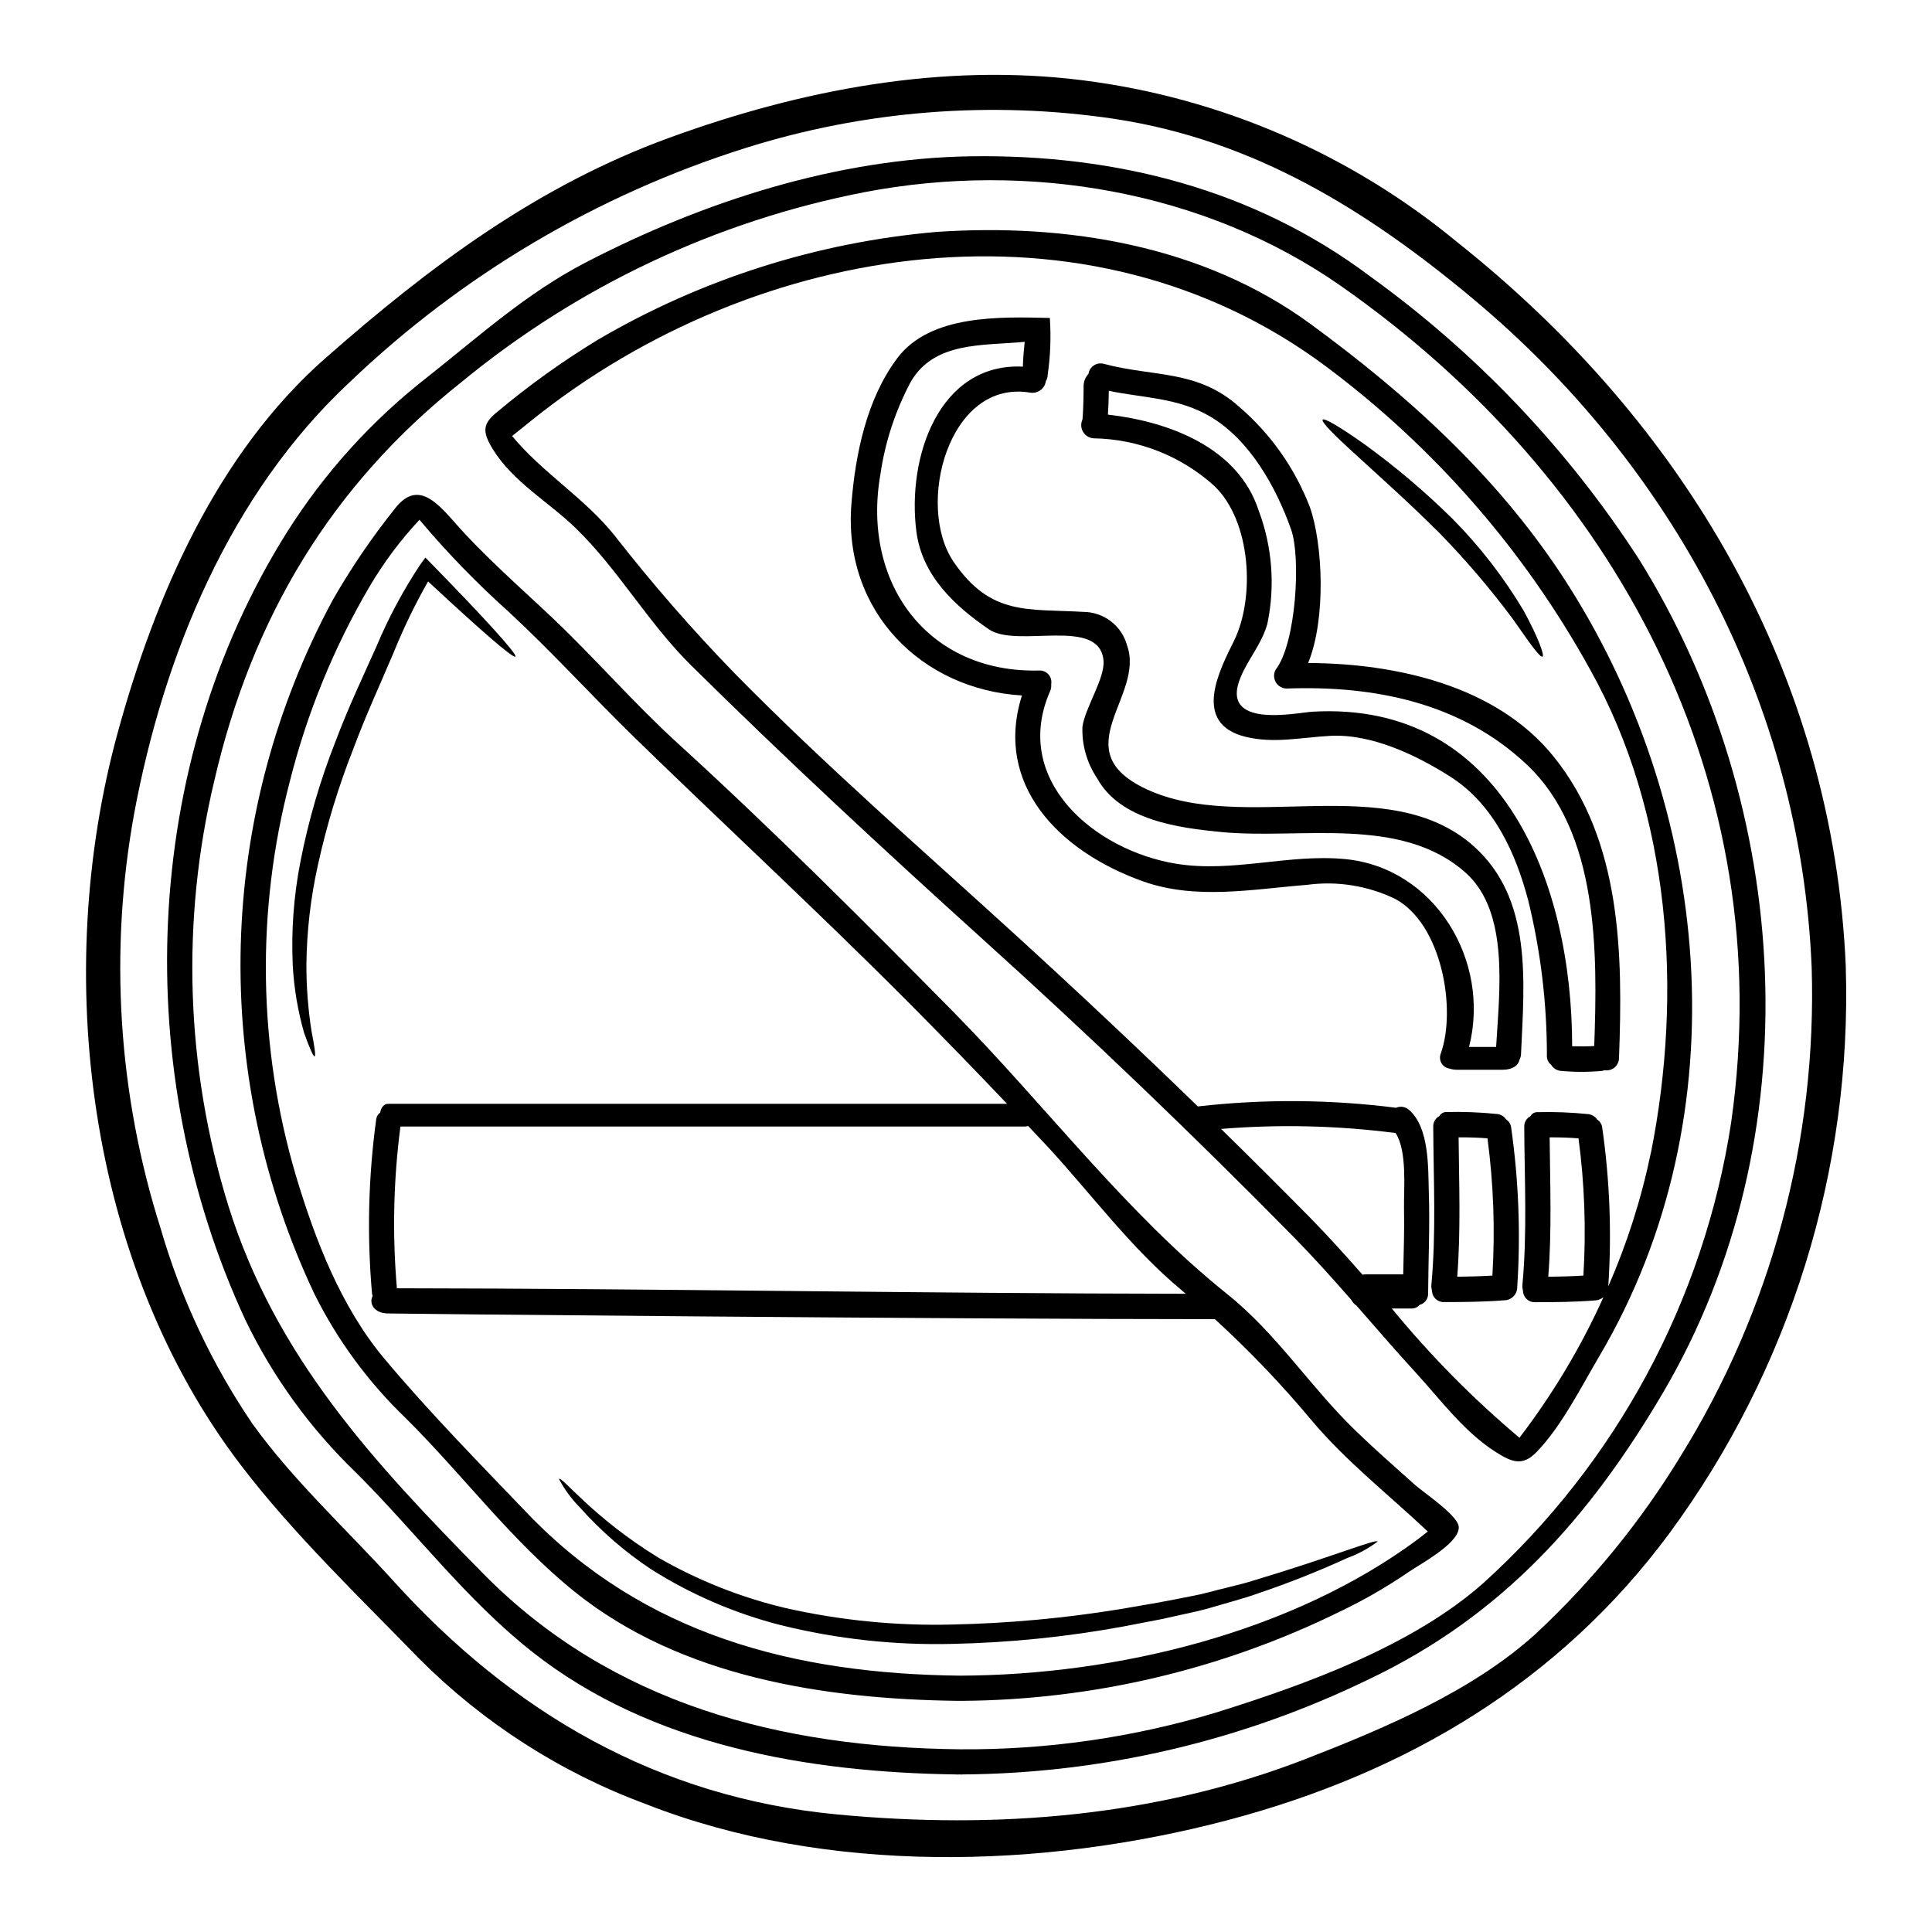
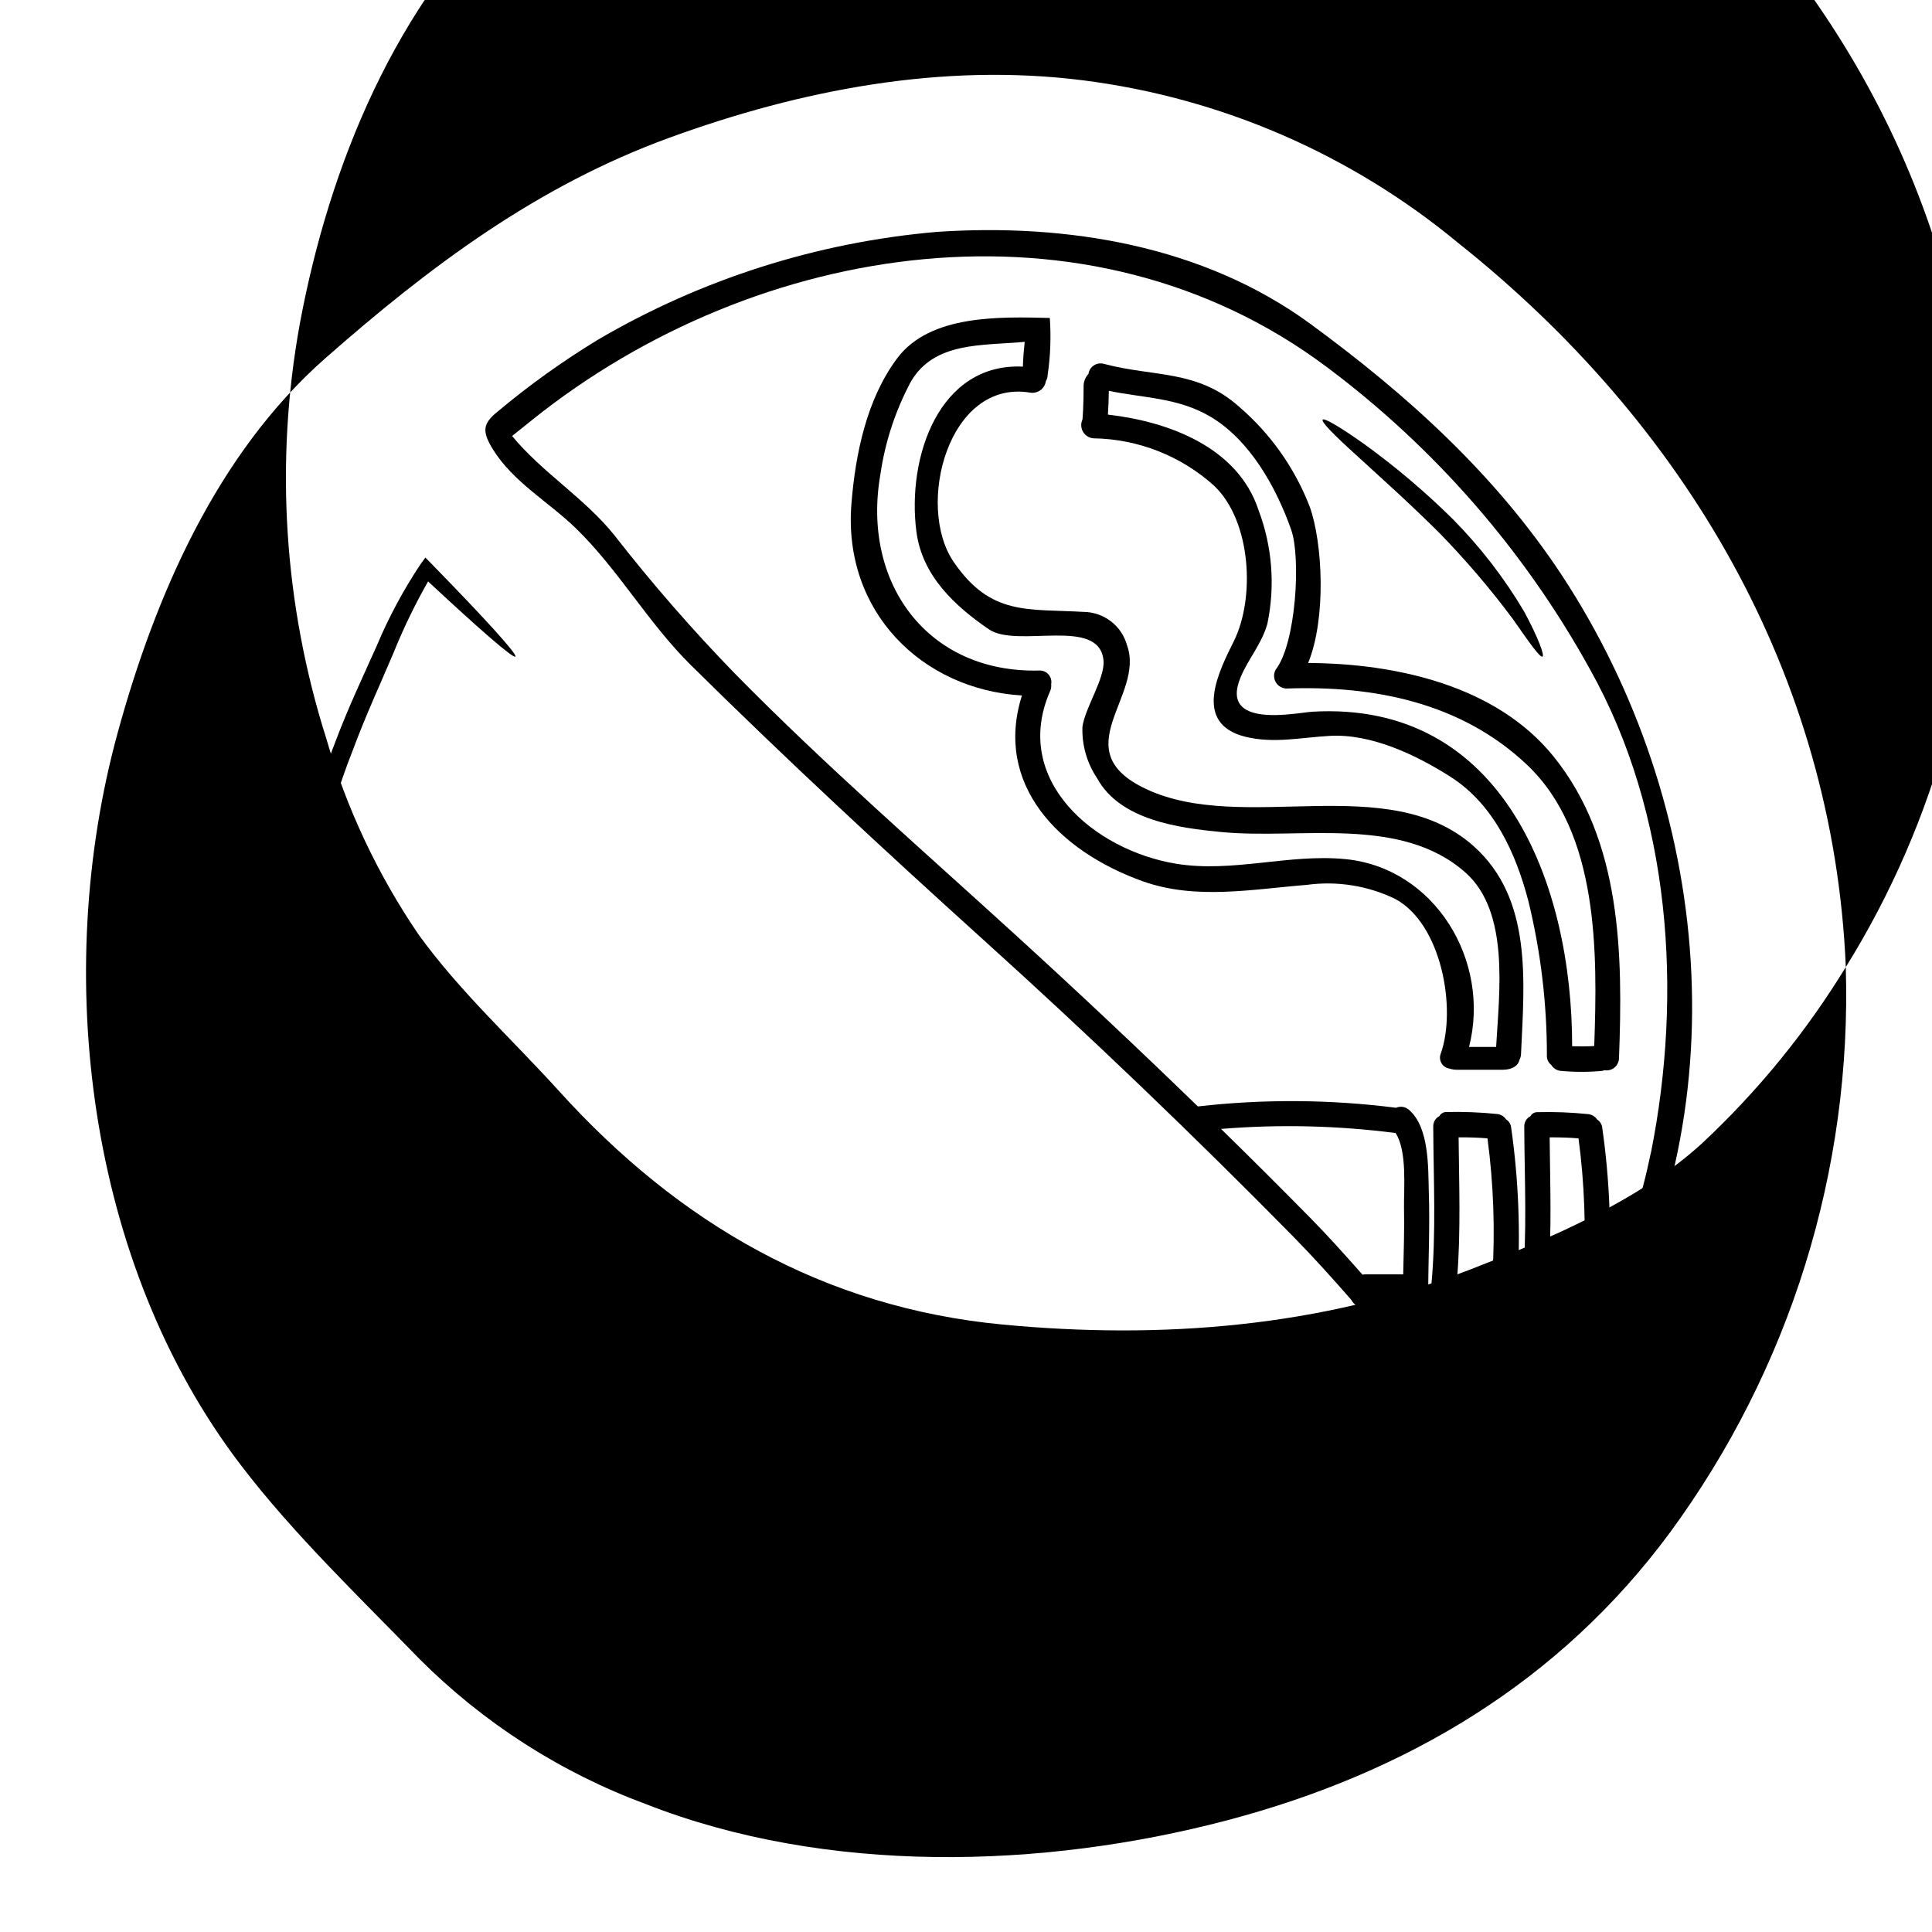
<svg xmlns="http://www.w3.org/2000/svg" fill="#000000" width="800px" height="800px" version="1.1" viewBox="144 144 512 512">
  <g>
-     <path d="m633.15 400.29c1.652 53.77-14.762 106.54-46.617 149.88-29.199 39.539-69.789 63.676-117.26 76.211-49.031 12.926-106.22 14.492-154.04-4.25-22.594-8.348-43.105-21.496-60.121-38.539-15.879-16.363-33.457-33.176-47.281-51.316-40.785-53.398-50.094-130.24-32.68-193.97 9.914-36.25 26.305-74.098 55.105-99.406 27.723-24.379 56.109-45.621 91.062-58.371 34.957-12.75 72.359-19.949 109.64-15.25 36.59 4.625 71.105 19.586 99.5 43.125 59.996 47.73 99.441 114.32 102.7 191.89zm-43.906 129.82c24.176-38.883 36.305-84.051 34.863-129.82-2.902-69.426-36.52-132.62-89.645-177.02-28.141-23.535-58.16-42.156-95.07-47.758v-0.004c-32.82-4.891-66.324-2.234-97.965 7.762-39.207 12.383-75.055 33.598-104.77 62.016-31.73 29.59-49.27 72.258-57.102 114.29-6.676 36.688-4.266 74.449 7.016 109.99 5.348 18.453 13.574 35.945 24.383 51.832 10.848 15.066 24.891 27.875 37.336 41.617 31.547 34.863 70.031 57.344 117.61 61.836 41.945 3.977 84.312 0.691 123.88-14.617 20.945-8.137 44.723-18.137 61.473-33.508l-0.004-0.004c14.715-13.75 27.5-29.43 38-46.617z" />
-     <path d="m578.39 292.27c40.711 65.391 46.074 153.26 6.297 220.85-19.496 33.145-42.605 59.039-77.68 75.785v-0.004c-33.672 16.43-70.598 25.09-108.06 25.344-0.031 0-0.062 0.027-0.09 0.027-0.18 0-0.363-0.027-0.543-0.027-0.238 0-0.48 0.027-0.723 0.027-0.027 0-0.059-0.027-0.09-0.027-39.082-0.516-80.844-7.566-112.37-32.426-17.629-13.891-30.949-31.758-46.738-47.52l-0.004 0.004c-12.094-11.625-22.023-25.309-29.32-40.414-30.492-65.551-27.922-146.78 10.848-208.64 10.023-15.941 22.762-30.008 37.641-41.551 13.496-10.699 26.188-22.121 41.582-30.102 31.309-16.242 66.914-27.695 102.42-28.18 38.059-0.512 74.672 8.68 105.41 31.73l0.004 0.004c28.277 20.371 52.5 45.848 71.414 75.121zm24.402 149.07c12.777-89.887-30.496-170.46-103.33-221.48-36.211-25.371-83.078-33.207-126.29-24.949-39.32 7.621-76.105 24.961-107 50.441-34.496 27.359-55.441 62.547-65.383 105.56-8.867 37.176-7.59 76.055 3.707 112.57 12.531 40.109 38.539 68.07 67.527 97.512 34.113 34.637 78.863 46.074 126.32 46.586h-0.004c23.09 0.188 46.07-3.121 68.168-9.812 23.473-7.352 51.68-17.539 70.453-34.113h0.004c35.395-31.957 58.652-75.172 65.832-122.32z" />
+     <path d="m633.15 400.29c1.652 53.77-14.762 106.54-46.617 149.88-29.199 39.539-69.789 63.676-117.26 76.211-49.031 12.926-106.22 14.492-154.04-4.25-22.594-8.348-43.105-21.496-60.121-38.539-15.879-16.363-33.457-33.176-47.281-51.316-40.785-53.398-50.094-130.24-32.68-193.97 9.914-36.25 26.305-74.098 55.105-99.406 27.723-24.379 56.109-45.621 91.062-58.371 34.957-12.75 72.359-19.949 109.64-15.25 36.59 4.625 71.105 19.586 99.5 43.125 59.996 47.73 99.441 114.32 102.7 191.89zc24.176-38.883 36.305-84.051 34.863-129.82-2.902-69.426-36.52-132.62-89.645-177.02-28.141-23.535-58.16-42.156-95.07-47.758v-0.004c-32.82-4.891-66.324-2.234-97.965 7.762-39.207 12.383-75.055 33.598-104.77 62.016-31.73 29.59-49.27 72.258-57.102 114.29-6.676 36.688-4.266 74.449 7.016 109.99 5.348 18.453 13.574 35.945 24.383 51.832 10.848 15.066 24.891 27.875 37.336 41.617 31.547 34.863 70.031 57.344 117.61 61.836 41.945 3.977 84.312 0.691 123.88-14.617 20.945-8.137 44.723-18.137 61.473-33.508l-0.004-0.004c14.715-13.75 27.5-29.43 38-46.617z" />
    <path d="m555.73 344.5c18.051 22.355 18.355 52.551 17.32 79.973-0.031 0.953-0.473 1.852-1.211 2.457-0.742 0.602-1.707 0.855-2.648 0.691-0.195 0.078-0.395 0.137-0.602 0.18-3.637 0.332-7.301 0.332-10.938 0-1.062-0.09-2.016-0.684-2.562-1.598-0.773-0.59-1.203-1.527-1.145-2.496 0.008-13.824-1.648-27.602-4.934-41.027-3.312-12.594-9.133-25.461-20.551-32.781-9.055-5.785-21.094-11.543-32.125-10.879-7.562 0.422-14.766 2.078-22.266 0.238-14.344-3.543-6.84-17.746-3.074-25.371 5.664-11.449 4.582-31.668-5.117-41.039v-0.004c-8.805-7.996-20.227-12.508-32.121-12.684-1.145-0.094-2.168-0.742-2.746-1.734-0.574-0.988-0.633-2.199-0.148-3.242 0.305-3.254 0.305-8.527 0.305-8.527v0.004c-0.082-1.324 0.387-2.621 1.293-3.586 0.137-0.922 0.656-1.738 1.438-2.246 0.777-0.508 1.738-0.656 2.633-0.406 13.258 3.543 24.738 1.477 35.766 11.301h0.004c8.387 7.184 14.859 16.344 18.824 26.652 3.375 9.52 4.402 29.41-0.453 41.328 23.234 0.102 49.875 5.953 65.059 24.797zm10.758 76.707c0.875-24.68 1.266-56.559-17.898-74.609-17.391-16.391-40.438-20.973-63.613-20.129v-0.004c-1.195-0.008-2.293-0.648-2.887-1.684-0.598-1.035-0.598-2.309-0.004-3.344 5.394-6.961 6.691-29.68 4.098-37.035-3.938-11.18-10.938-23.836-21.516-30.043-8.559-5.004-17.656-4.879-26.82-6.781-0.027 2.082-0.086 4.16-0.238 6.297 16.09 1.84 34.445 8.621 39.926 25.344 3.629 9.617 4.434 20.074 2.32 30.133-1.539 5.391-4.945 9.055-7.055 14.07-5.894 13.992 15.07 9.406 18.957 9.191 50.742-2.984 68.914 45.926 68.879 88.656 1.965 0.059 3.922 0.059 5.852-0.062z" />
    <path d="m557.83 296.34c39.988 60.75 47.914 142.83 10.004 207.07-4.82 8.168-10.062 18.652-16.664 25.434-3.613 3.707-6.387 2.754-10.758-0.031-8.406-5.332-14.562-13.777-21.184-21.004-5.359-5.844-10.516-11.844-15.742-17.805-0.59-0.383-1.066-0.914-1.387-1.539-5.004-5.723-10.098-11.391-15.43-16.816-26.492-26.906-53.742-53.012-81.754-78.312-26.516-23.961-52.402-47.945-77.805-73.047-11.301-11.152-19.254-25.371-30.492-36.281-7.203-6.992-16.664-12.266-22.043-21.004-2.894-4.758-2.652-6.777 1.359-9.973h-0.004c8.355-7 17.23-13.355 26.547-19.016 27.43-16.066 58.094-25.824 89.77-28.562 34.445-2.32 70.633 3.586 99.051 24.402 25.621 18.777 48.914 39.809 66.531 66.48zm23.688 153.14c8.438-42.25 5.273-89.859-16.137-128.07-17.309-31.387-41.113-58.723-69.824-80.184-63.188-47.281-151.14-33.48-210.36 13.922-1.84 1.477-3.676 2.926-5.484 4.402 7.981 9.703 19.285 16.484 27.211 26.426h-0.004c9.941 12.738 20.562 24.93 31.82 36.523 23.984 24.402 49.594 46.645 74.883 69.727 16.152 14.738 32.094 29.734 47.824 44.992 17.457-1.992 35.09-1.871 52.52 0.355 1.184-0.516 2.559-0.277 3.496 0.609 5.332 4.668 5.004 15.277 5.184 21.648 0.305 8.98-0.121 17.961-0.18 26.941 0.051 1.414-0.891 2.68-2.262 3.039-0.52 0.609-1.277 0.961-2.078 0.965h-5.273c10.191 12.434 21.512 23.895 33.812 34.246 8.82-11.523 16.293-24.02 22.266-37.246-0.598 0.473-1.32 0.766-2.078 0.844-5.363 0.422-10.699 0.48-16.09 0.48h-0.004c-1.656 0.043-3.047-1.238-3.148-2.894-0.031-0.117-0.031-0.273-0.059-0.422v-0.031 0.004c-0.09-0.324-0.133-0.66-0.121-0.992 1.328-14.043 0.574-28.113 0.512-42.188-0.039-1.156 0.598-2.231 1.629-2.754 0.34-0.645 0.992-1.055 1.715-1.082 4.527-0.121 9.059 0.051 13.562 0.512 0.98 0.09 1.867 0.621 2.41 1.441 0.719 0.449 1.203 1.188 1.328 2.019 2.016 13.969 2.562 28.105 1.625 42.188 4.988-11.379 8.773-23.25 11.285-35.422zm-17.902 32.57c0.746-12.133 0.312-24.316-1.293-36.367-2.41-0.211-4.672-0.273-7.652-0.273 0.117 12.324 0.602 24.648-0.363 36.945 3.082-0.031 6.188-0.121 9.289-0.305zm-47.539-17.953c-0.09-4.852 0.906-15.039-2.227-19.828v-0.004c-15.336-1.984-30.844-2.348-46.258-1.086 8.016 7.84 15.949 15.75 23.809 23.738 4.699 4.793 9.223 9.84 13.68 14.887 0.328-0.062 0.66-0.094 0.992-0.09h9.793c0.121-5.871 0.336-11.746 0.211-17.617z" />
    <path d="m547.93 306.1c3.766 6.992 5.422 11.602 4.852 11.902-0.691 0.332-3.469-3.676-7.871-9.973-5.984-8.035-12.5-15.66-19.5-22.832-8.344-8.316-16.391-15.43-22.117-20.703-5.785-5.242-9.223-8.707-8.77-9.281 0.422-0.512 4.609 1.93 11.02 6.481h0.004c8.332 6.027 16.191 12.688 23.5 19.918 7.273 7.359 13.617 15.582 18.883 24.488z" />
    <path d="m534.52 368.23c15.699 13.984 13.41 36.012 12.566 55.105-0.02 0.539-0.164 1.062-0.418 1.539-0.242 1.355-1.688 2.621-4.434 2.621h-12.051c-0.73 0.012-1.453-0.102-2.144-0.332-0.863-0.145-1.617-0.672-2.051-1.438-0.43-0.762-0.496-1.68-0.176-2.496 4.219-11.844 0.273-34.32-12.023-40.98v-0.004c-7.305-3.543-15.492-4.844-23.535-3.738-14.406 1.145-29.32 4.039-43.332-0.934-22.48-8.016-39.539-25.766-32.094-49.266-26.453-1.574-47.461-22.18-45.195-50.746 1.055-13.258 4.039-27.812 12.145-38.629 8.738-11.664 27.359-10.969 40.438-10.672 0.348 5.027 0.156 10.082-0.57 15.066-0.012 0.598-0.18 1.18-0.484 1.691-0.141 0.945-0.648 1.801-1.418 2.371-0.77 0.57-1.734 0.812-2.68 0.672-21.758-3.703-30.496 29.984-20.34 44.84 9.84 14.406 19.648 12.387 34.504 13.262l-0.004-0.004c5.398 0.078 10.086 3.731 11.48 8.945 4.762 13.41-16.848 27.727 5.035 38 25.824 12.113 64.043-5.121 86.781 15.125zm5.969 53.219c0.816-14.465 3.617-35.738-8.074-46.164-17.207-15.309-43.855-8.742-64.789-10.789-11.148-1.086-26.766-3.074-32.875-14.254-2.715-4.031-4.078-8.824-3.891-13.68 0.754-5.152 6.027-12.836 5.578-17.566-1.117-11.695-22.902-3.074-30.375-8.227-9.133-6.238-17.66-14.227-19.195-25.797-2.613-19.891 6.047-44.867 28.207-43.812 0.059-2.199 0.238-4.367 0.48-6.57-11.121 1.055-24.047-0.152-30.227 10.668-4.059 7.629-6.773 15.906-8.012 24.457-5.035 28.777 12.504 52.742 42.117 51.98h-0.004c0.938-0.039 1.84 0.355 2.453 1.062 0.613 0.711 0.871 1.66 0.695 2.582 0.066 0.605-0.027 1.219-0.27 1.781-10.309 23.484 11.539 42.195 33.383 45.781 15.035 2.441 29.801-2.68 44.777-1.234 23.777 2.289 38.664 26.938 32.848 49.781z" />
    <path d="m544.45 442.66c2.019 14.098 2.562 28.371 1.625 42.582-0.047 1.828-1.516 3.297-3.344 3.344-5.359 0.422-10.695 0.48-16.09 0.48-1.656 0.039-3.047-1.238-3.148-2.894-0.027-0.117-0.027-0.273-0.059-0.422v-0.031 0.004c-0.09-0.324-0.133-0.66-0.125-0.992 1.328-14.043 0.574-28.113 0.516-42.188-0.035-1.156 0.598-2.231 1.625-2.754 0.34-0.641 0.992-1.055 1.719-1.082 4.527-0.121 9.059 0.051 13.562 0.512 0.98 0.086 1.867 0.621 2.41 1.441 0.707 0.445 1.184 1.176 1.309 2zm-4.953 39.383c0.742-12.133 0.309-24.316-1.301-36.367-2.41-0.211-4.668-0.273-7.652-0.273 0.117 12.324 0.602 24.648-0.363 36.945 3.109-0.031 6.211-0.121 9.316-0.305z" />
-     <path d="m530.57 548.49c0.035 0.27 0.023 0.543-0.031 0.812-0.664 4.102-10.277 9.281-13.016 11.152v-0.004c-5.953 4.086-12.219 7.695-18.742 10.789-31.09 15.23-65.215 23.262-99.832 23.504h-1.18c-35.105-0.453-73.254-6.234-101.43-28.867-16.785-13.527-29.59-30.918-44.812-46.051h-0.004c-9.883-9.48-18.059-20.59-24.168-32.848-13.691-28.891-20.391-60.598-19.551-92.559 0.836-31.961 9.188-63.273 24.375-91.406 4.859-8.492 10.367-16.59 16.484-24.227 5.606-7.234 10.516-2.383 15.551 3.344 8.074 9.25 17.418 17.32 26.336 25.762 11.301 10.73 21.484 22.543 33.027 33.062 25.223 22.996 49.254 47.043 73.223 71.359 24.168 24.527 45.504 53.066 72.352 74.578 13.199 10.547 22 24.562 34.02 36.191 5.059 4.914 10.367 9.555 15.645 14.281 2.289 2.086 11.266 7.988 11.75 11.125zm-10.699 3.34c0.844-0.629 1.656-1.324 2.5-1.969-10.332-9.742-21.613-18.547-30.762-29.422-7.934-9.516-16.504-18.488-25.648-26.848-73.996 0-219.04-1.449-219.04-1.508-3.824 0-5.211-2.68-4.156-4.672-0.094-0.211-0.152-0.434-0.18-0.66-1.352-15.363-0.977-30.828 1.113-46.109 0.086-0.723 0.469-1.375 1.055-1.805 0.207-1.234 0.906-2.316 2.168-2.316l163.96-0.004c-8.66-9.102-17.41-18.102-26.25-27-23.863-23.957-48.633-46.84-72.816-70.391-11.09-10.848-21.457-22.27-32.848-32.848-8.504-7.602-16.461-15.797-23.805-24.527-5.004 5.352-9.406 11.23-13.137 17.539-9.523 16.203-16.68 33.688-21.254 51.918-8.945 34.27-8.383 70.332 1.629 104.3 5.117 17.055 11.934 34.801 23.5 48.605 11.785 14.07 25.039 27.551 37.73 40.801 31.004 32.395 70.961 42.668 114.75 43.152 41.668-0.141 88.137-11.438 121.5-36.238zm-61.625-64.965c-0.359-0.301-0.691-0.602-1.051-0.902-13.383-11.09-23.867-25.402-35.621-38.152-1.684-1.84-3.434-3.586-5.117-5.422-0.254 0.082-0.516 0.133-0.785 0.152h-165.55c-1.863 14.215-2.176 28.586-0.938 42.867 68.766 0.07 139 1.367 209.06 1.457z" />
    <path d="m509.09 552.53c-2.461 1.848-5.184 3.324-8.078 4.371-7.598 3.484-15.375 6.574-23.293 9.25-2.5 0.934-5.152 1.656-7.894 2.473-2.801 0.75-5.484 1.684-8.707 2.41-3.043 0.668-6.18 1.359-9.402 2.078-3.254 0.633-6.598 1.266-10.031 1.93l-0.004-0.004c-14.957 2.75-30.113 4.293-45.32 4.613-15.301 0.379-30.586-1.293-45.441-4.969-12.156-3.102-23.746-8.094-34.352-14.797-7.027-4.66-13.422-10.219-19.016-16.531-2.156-2.195-3.984-4.691-5.422-7.41 0.789-0.816 8.77 10.062 26.371 20.859 10.488 6.031 21.793 10.52 33.566 13.32 14.508 3.289 29.367 4.769 44.234 4.398 14.945-0.312 29.848-1.684 44.598-4.09 3.406-0.602 6.719-1.145 9.941-1.715 3.223-0.57 6.359-1.234 9.371-1.812 2.832-0.512 5.844-1.445 8.59-2.078 2.754-0.691 5.484-1.328 7.926-2.137 19.918-5.969 32.059-10.973 32.363-10.16z" />
    <path d="m258.35 293.41c14.129 14.465 22.75 23.953 22.238 24.59-0.512 0.633-9.586-7.293-23.145-19.918h0.004c-3.473 6.098-6.535 12.418-9.16 18.922-3.41 8.051-7.262 16.367-10.629 25.375-3.977 10.074-7.137 20.453-9.445 31.035-1.906 8.59-2.914 17.355-3.012 26.156-0.016 5.93 0.438 11.852 1.355 17.711 0.844 4.219 1.145 6.57 0.816 6.66-0.332 0.09-1.297-2.078-2.754-6.117h-0.004c-1.695-5.922-2.719-12.02-3.043-18.172-0.402-9.109 0.277-18.23 2.019-27.18 2.113-10.898 5.223-21.578 9.293-31.906 3.438-9.16 7.508-17.688 11-25.52v-0.004c3.133-7.445 6.957-14.582 11.422-21.316l1.418-1.969z" />
  </g>
</svg>